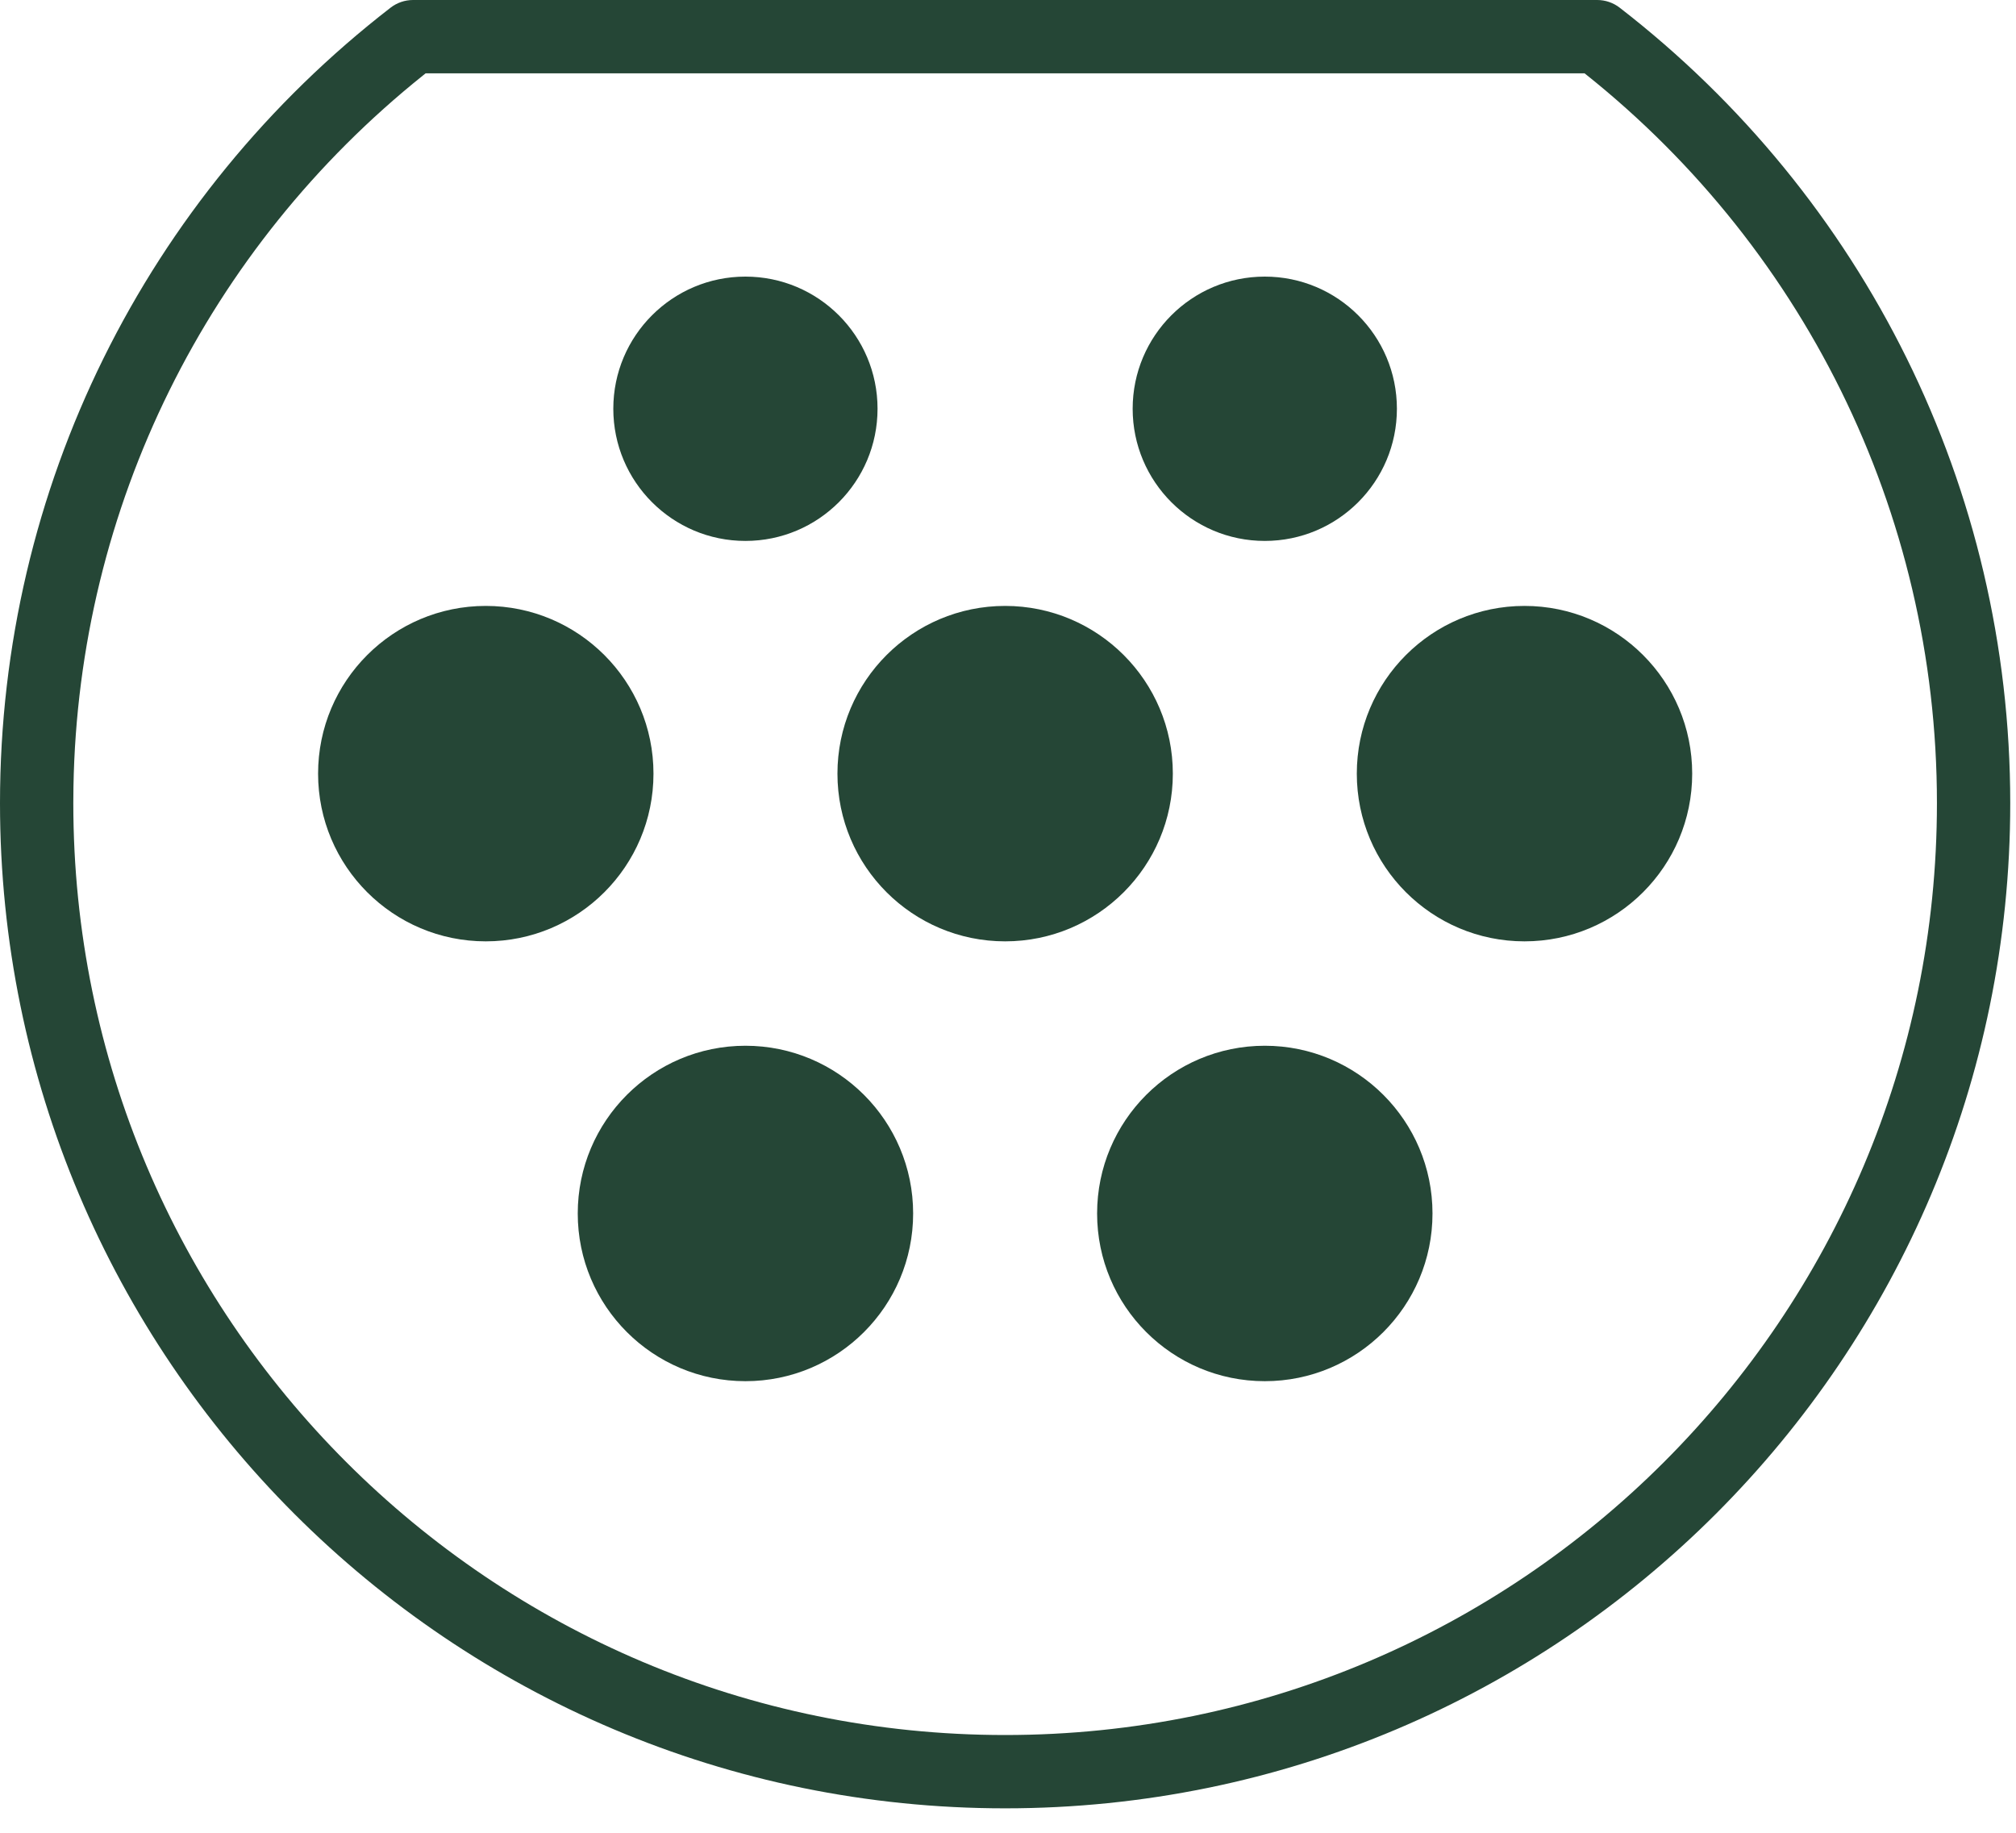
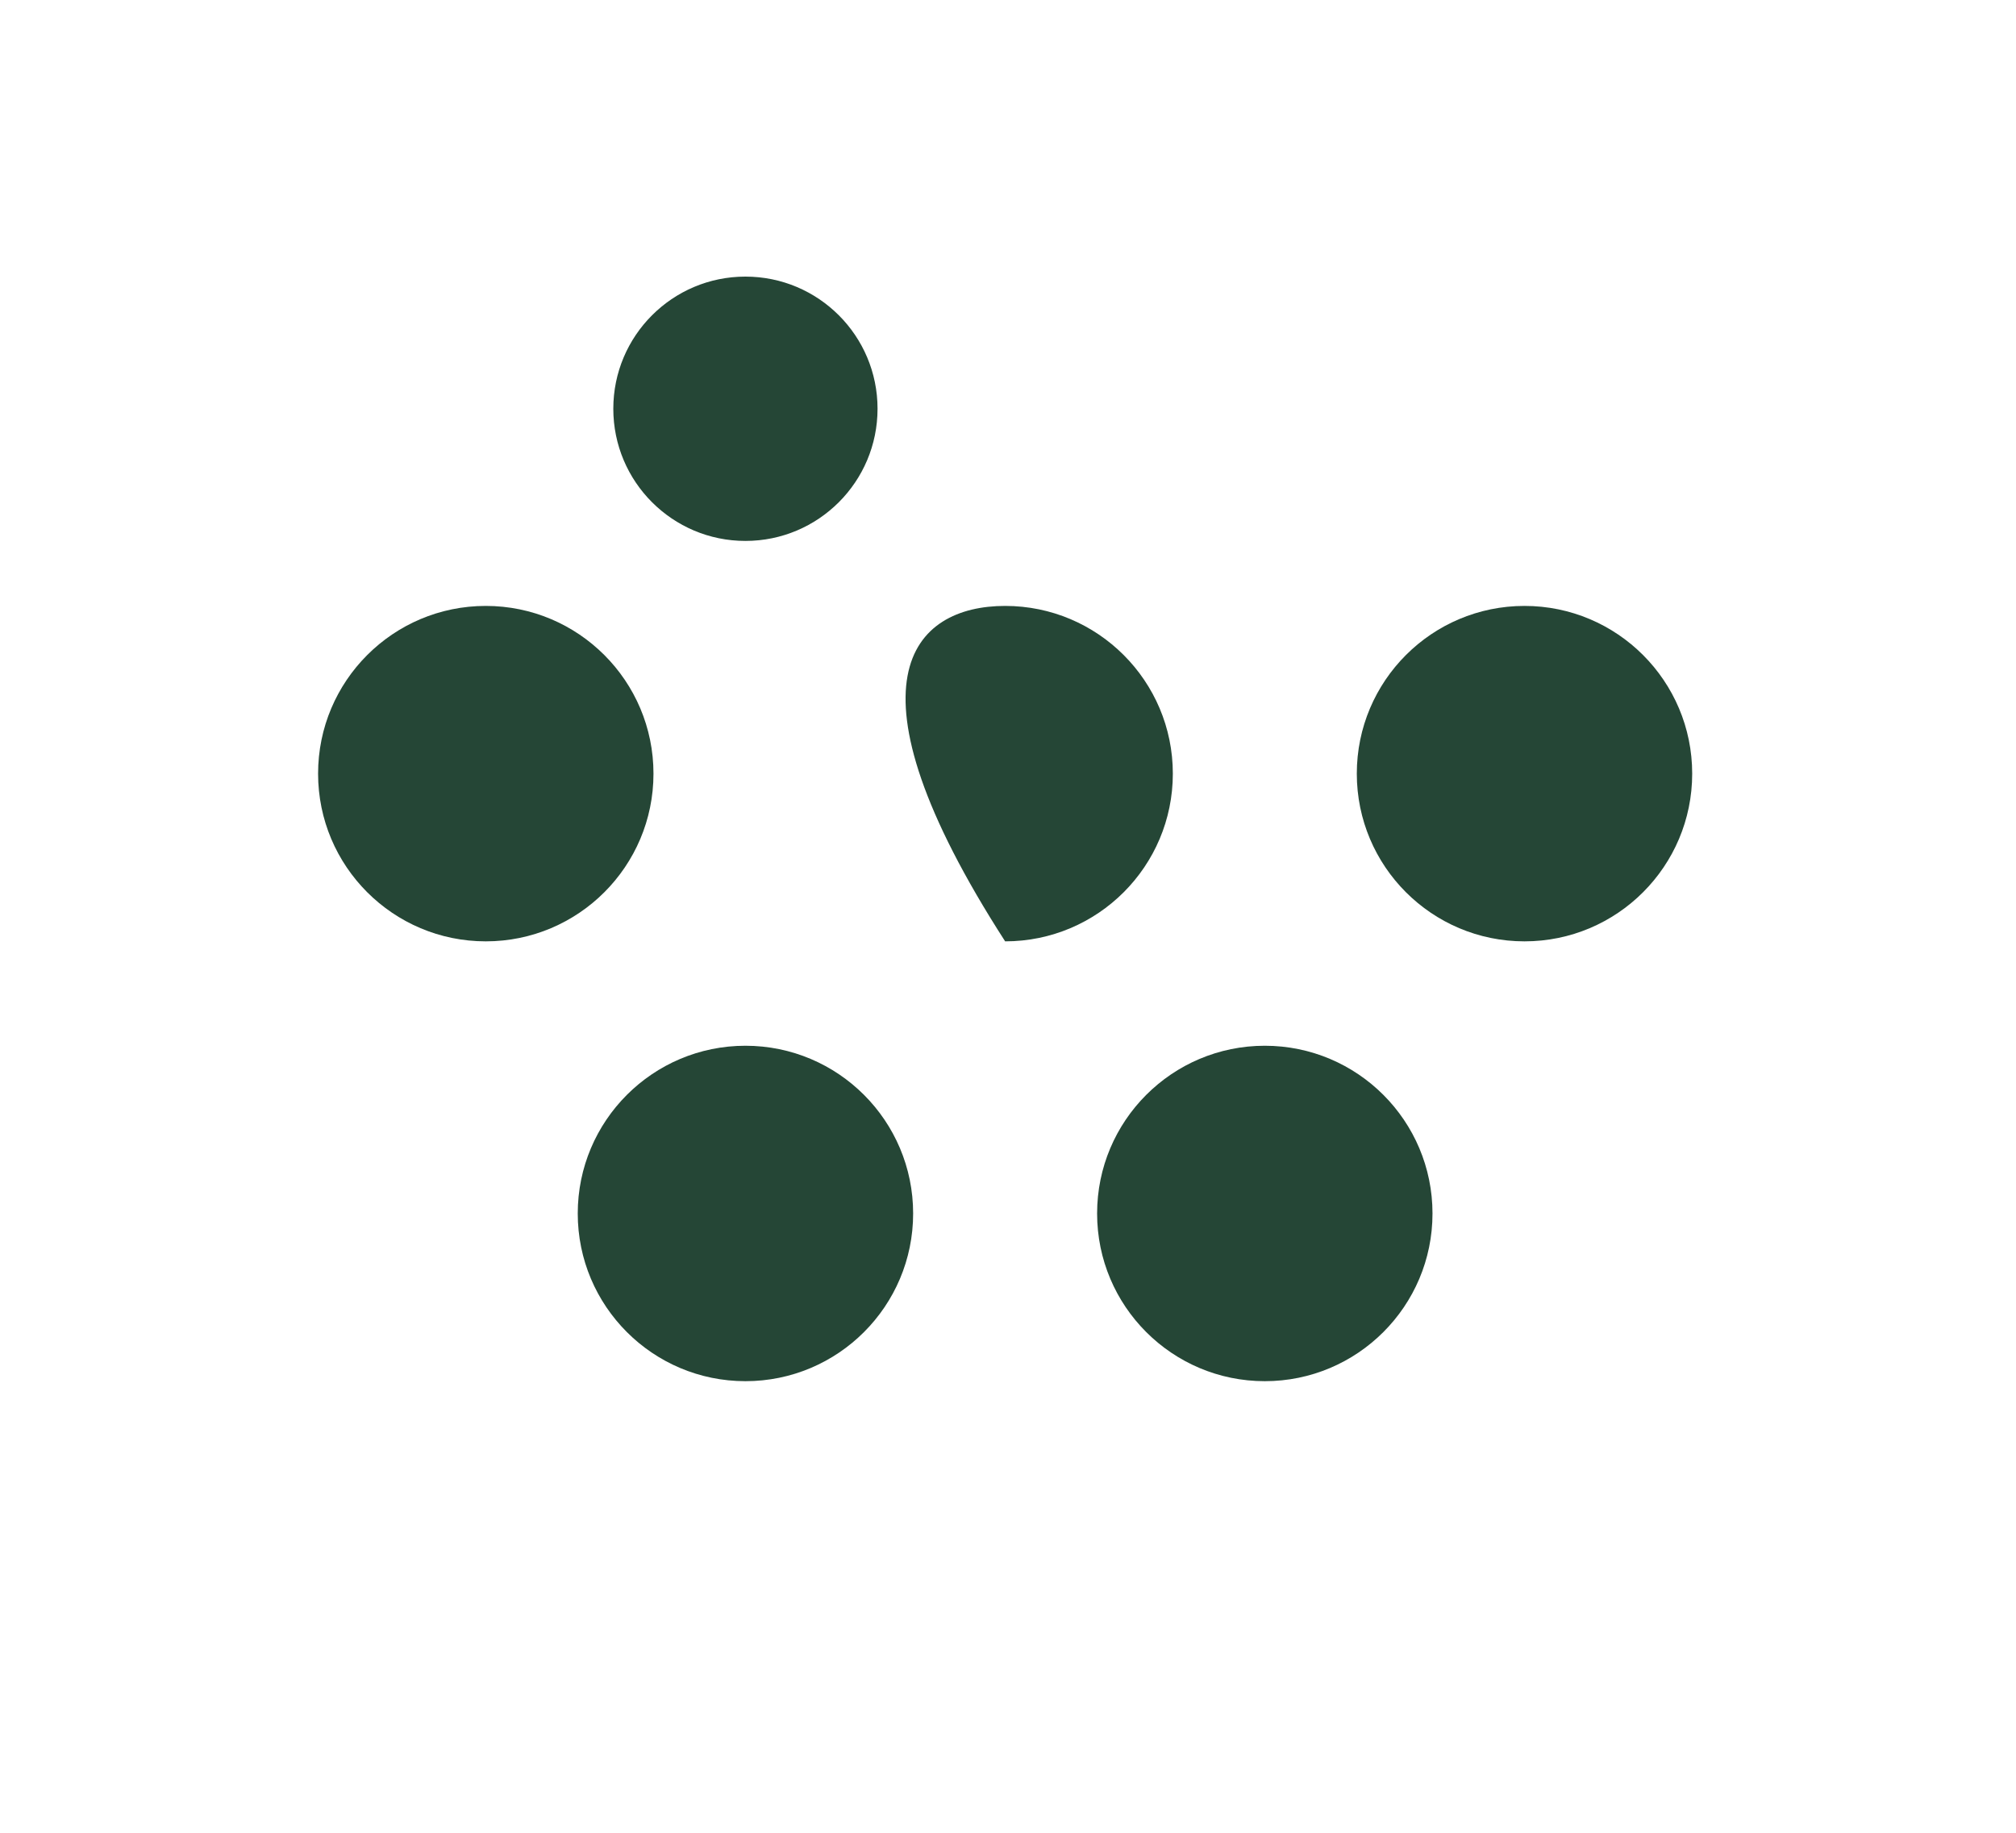
<svg xmlns="http://www.w3.org/2000/svg" width="55" height="50">
-   <path fill="#254636" d="M43.575 0C43.797 0 44.012 0.074 44.187 0.209C50.858 5.371 54.843 13.312 54.843 21.909C54.843 37.055 42.566 49.333 27.422 49.333C12.277 49.333 0 37.055 0 21.909C0 13.312 3.984 5.371 10.656 0.209C10.831 0.074 11.046 0 11.268 0L43.575 0ZM43.229 2L11.613 2L11.539 2.059C5.67 6.761 2.135 13.813 2.004 21.467L2 21.909C2 35.95 13.382 47.333 27.422 47.333C41.461 47.333 52.843 35.95 52.843 21.909C52.843 13.938 49.15 6.578 42.963 1.791L43.229 2Z" />
-   <path fill="#254636" transform="translate(22.847 16.53)" d="M9.15 4.576C9.15 7.103 7.101 9.151 4.575 9.151C2.048 9.151 0 7.103 0 4.576C0 2.049 2.048 0 4.575 0C7.101 0 9.15 2.049 9.15 4.576" />
+   <path fill="#254636" transform="translate(22.847 16.53)" d="M9.15 4.576C9.15 7.103 7.101 9.151 4.575 9.151C0 2.049 2.048 0 4.575 0C7.101 0 9.15 2.049 9.15 4.576" />
  <path fill="#254636" transform="translate(8.678 16.53)" d="M9.15 4.576C9.15 7.103 7.101 9.151 4.575 9.151C2.048 9.151 0 7.103 0 4.576C0 2.049 2.048 0 4.575 0C7.101 0 9.15 2.049 9.15 4.576" />
  <path fill="#254636" transform="translate(37.016 16.53)" d="M9.15 4.576C9.15 7.103 7.101 9.151 4.575 9.151C2.048 9.151 0 7.103 0 4.576C0 2.049 2.048 0 4.575 0C7.101 0 9.15 2.049 9.15 4.576" />
  <path fill="#254636" transform="translate(15.762 28.529)" d="M9.15 4.576C9.15 7.103 7.101 9.151 4.575 9.151C2.048 9.151 0 7.103 0 4.576C0 2.049 2.048 0 4.575 0C7.101 0 9.15 2.049 9.15 4.576" />
  <path fill="#254636" transform="translate(29.931 28.529)" d="M9.15 4.576C9.15 7.103 7.101 9.151 4.575 9.151C2.048 9.151 0 7.103 0 4.576C0 2.049 2.048 0 4.575 0C7.101 0 9.15 2.049 9.15 4.576" />
  <path fill="#254636" transform="translate(16.732 7.546)" d="M7.209 3.605C7.209 5.596 5.596 7.211 3.604 7.211C1.614 7.211 0 5.596 0 3.605C0 1.614 1.614 0 3.604 0C5.596 0 7.209 1.614 7.209 3.605" />
-   <path fill="#254636" transform="translate(30.901 7.546)" d="M7.209 3.605C7.209 5.596 5.596 7.211 3.604 7.211C1.614 7.211 0 5.596 0 3.605C0 1.614 1.614 0 3.604 0C5.596 0 7.209 1.614 7.209 3.605" />
</svg>